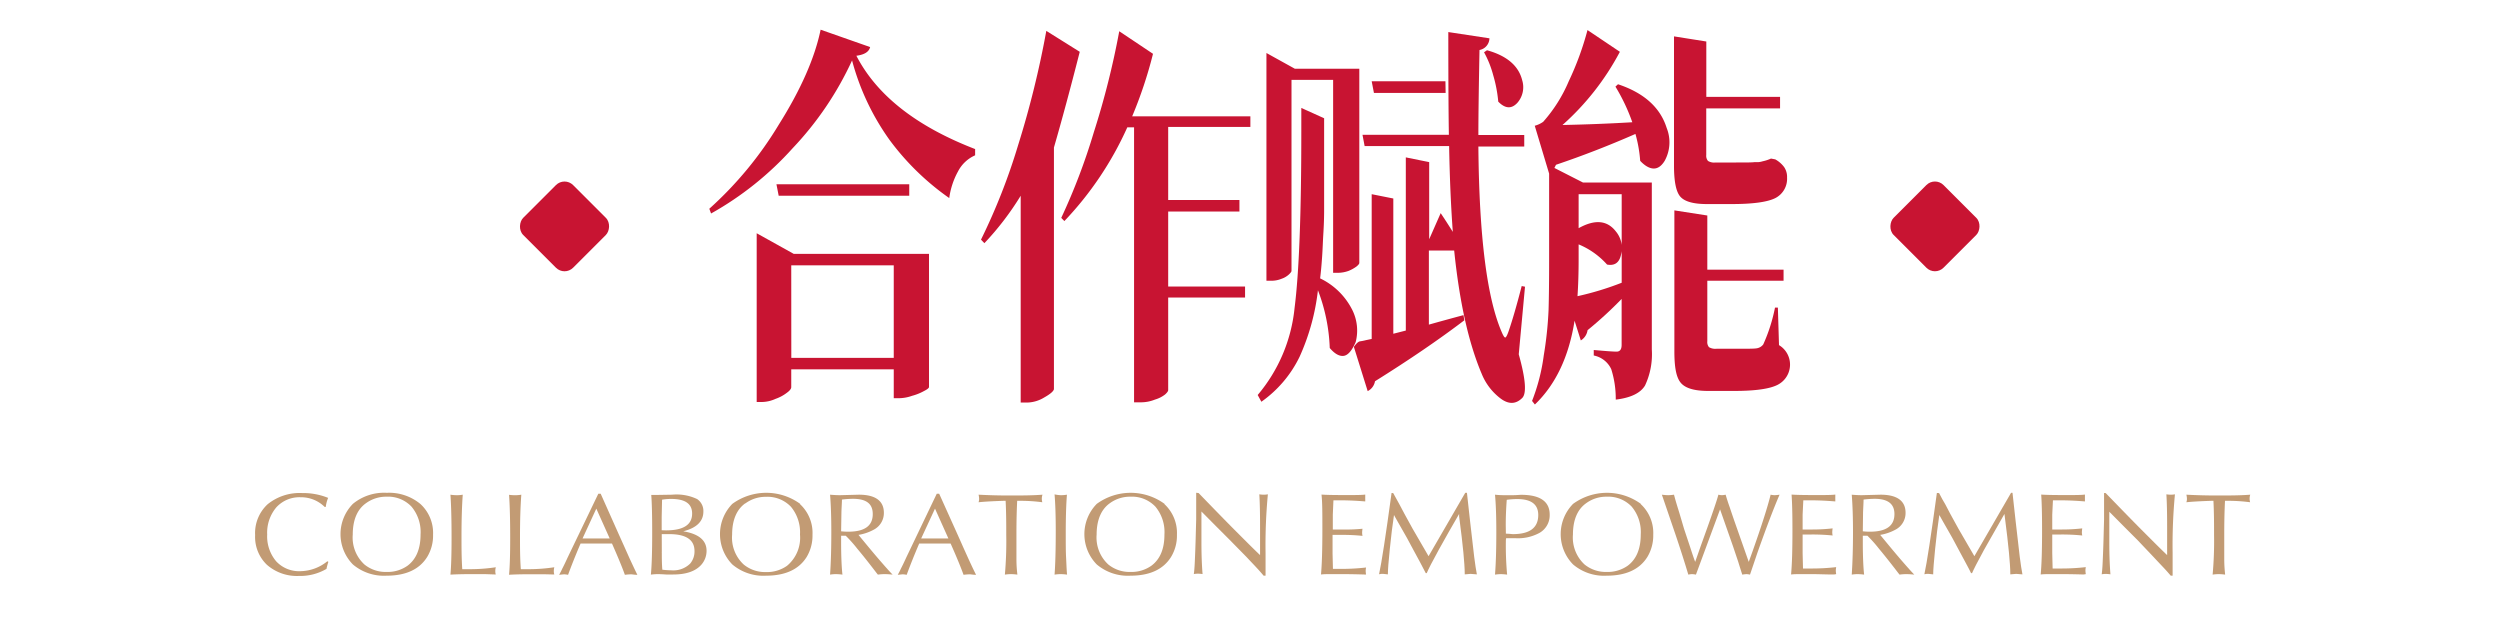
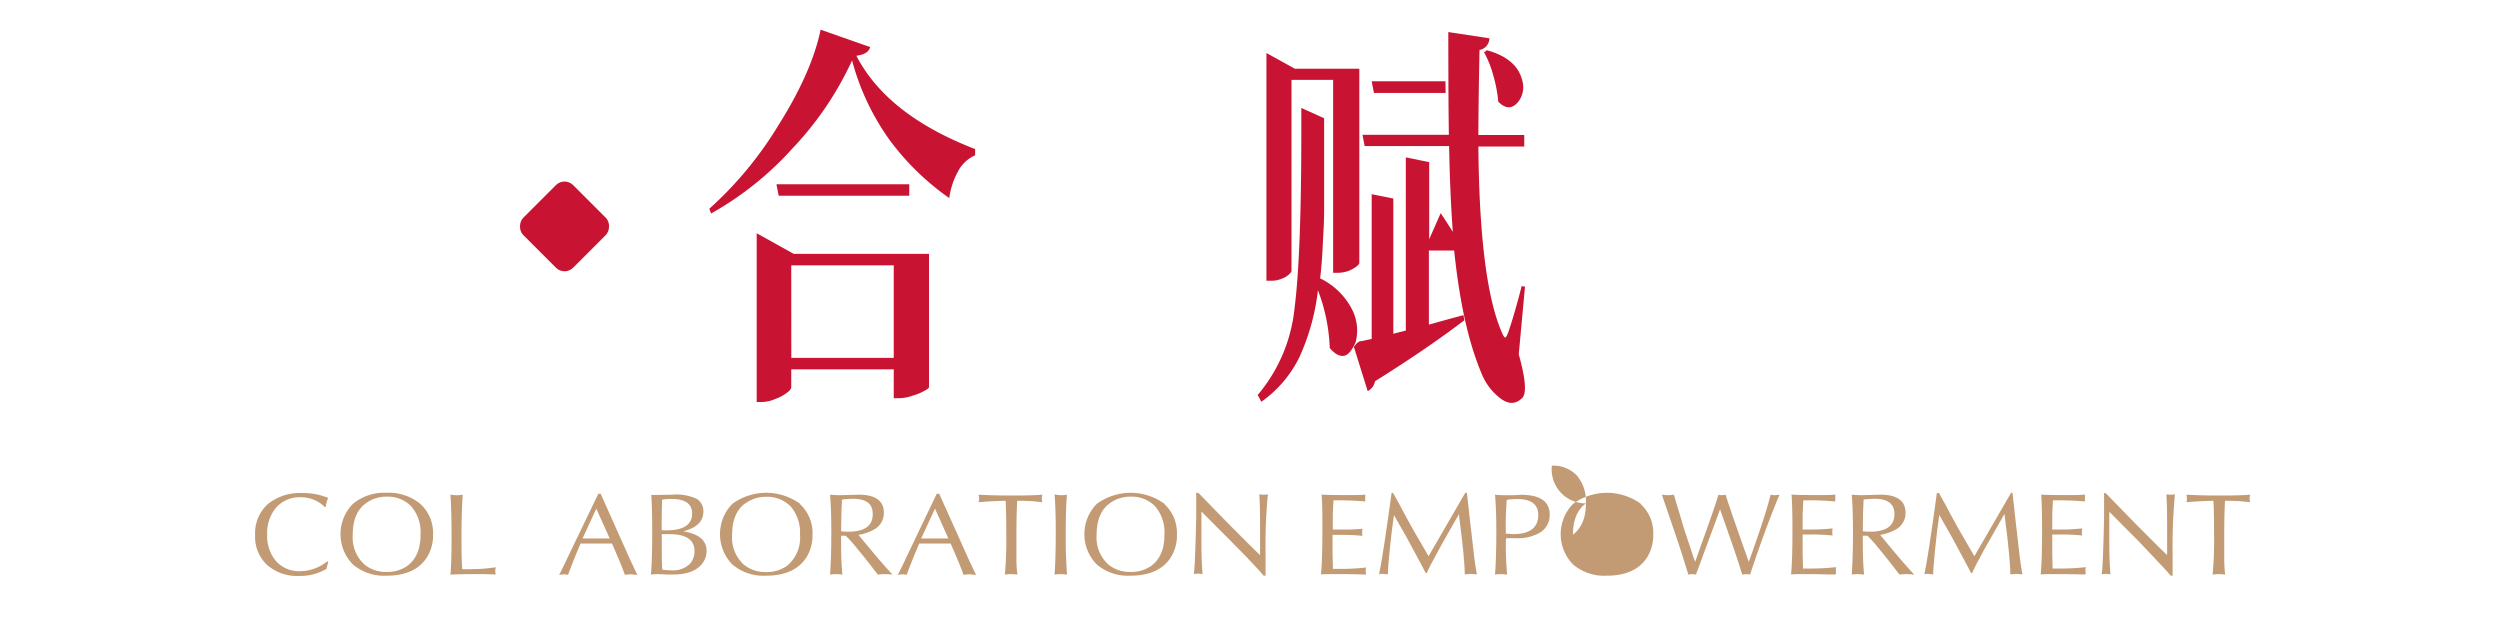
<svg xmlns="http://www.w3.org/2000/svg" id="图层_1" data-name="图层 1" viewBox="0 0 400 100">
  <defs>
    <style>.cls-1{fill:none;}.cls-2{clip-path:url(#clip-path);}.cls-3{fill:#c81432;}.cls-4{fill:#c29b74;}</style>
    <clipPath id="clip-path">
      <rect class="cls-1" width="400" height="100" />
    </clipPath>
  </defs>
  <title>400-100(3)</title>
  <g class="cls-2">
    <path class="cls-3" d="M131.3,4.75l7.92,2.78c-.18.76-.91,1.22-2.2,1.39q4.9,9.49,19,14.93l0,1a5.65,5.65,0,0,0-2.75,2.6,12.17,12.17,0,0,0-1.39,4.24,41.27,41.27,0,0,1-9.55-9.3,39.14,39.14,0,0,1-6-12.72,51.77,51.77,0,0,1-9.51,14.05,51,51,0,0,1-13.05,10.44l-.28-.76a59,59,0,0,0,11.13-13.48Q129.9,11.52,131.3,4.75Zm11.26,35.87h6.08V61.94q-.06.26-.81.63a8.26,8.26,0,0,1-1.9.76,6.4,6.4,0,0,1-2,.38H143V59.09h-16.4v2.85c0,.25-.22.55-.67.88a6.48,6.48,0,0,1-1.85,1,5.44,5.44,0,0,1-2.2.5h-.81v-27L127,40.62Zm2.92-11.14v1.84H124.59l-.36-1.84ZM126.61,57.26H143V42.45h-16.4Z" />
-     <path class="cls-3" d="M168.63,23.6V62.26c-.06.33-.57.78-1.53,1.32a5.45,5.45,0,0,1-2.79.83h-1V31.32a45.63,45.63,0,0,1-5.81,7.59l-.54-.57a98.17,98.17,0,0,0,5.94-15.12,152.36,152.36,0,0,0,4.51-18.28l5.35,3.35Q170.52,17.08,168.63,23.6Zm31.43-3.29H186.91V32h11.4v1.84h-11.4v12h12.3v1.77h-12.3v14.8c0,.17-.16.4-.49.7a4.81,4.81,0,0,1-1.62.82,6,6,0,0,1-2.35.44h-1v-44h-1.08A53.43,53.43,0,0,1,170.3,35.37l-.5-.51A99.16,99.16,0,0,0,175,21.2,131.43,131.43,0,0,0,179.08,5l5.4,3.61a69.15,69.15,0,0,1-3.33,10h18.91Z" />
    <path class="cls-3" d="M216.91,54.73c-.61,1.39-1.25,2.13-1.94,2.21s-1.43-.34-2.21-1.26a28.57,28.57,0,0,0-1.89-9.24,35.58,35.58,0,0,1-2.93,10.63,18.84,18.84,0,0,1-6.12,7.21l-.59-1.08a25.48,25.48,0,0,0,5.9-13.91q1.08-8.49,1.08-28.35V17.27l3.65,1.65c0,1.77,0,3.79,0,6.07s0,3.84,0,4.68,0,2.09,0,3.86-.08,3.15-.14,4.12-.09,2.1-.18,3.41-.19,2.43-.32,3.48a11.13,11.13,0,0,1,5.09,4.94A7.38,7.38,0,0,1,216.91,54.73ZM213.3,43.65V12.78h-6.66V43.34c0,.13-.14.31-.41.57a3.27,3.27,0,0,1-1.17.69,4.27,4.27,0,0,1-1.71.32h-.72V8.48L207.18,11h10.31V42.07q0,.2-.45.57a6.14,6.14,0,0,1-1.26.7,5.16,5.16,0,0,1-1.8.31ZM244,45.87,243,56.69q1.66,5.94.54,7-1.53,1.51-3.46.06a9.31,9.31,0,0,1-3-3.92q-3.15-7.41-4.41-19.74h-4.05V51.94c1.17-.33,3-.84,5.54-1.52l.13.83Q228.21,55.87,220,61a2.18,2.18,0,0,1-1.17,1.58l-2.21-7.08c.39-.55.71-.85,1-.89s.59-.1.95-.19l.9-.19V31.07l3.46.69V53.4l2-.51V25.18l3.74.76V38.28l1.84-4.18c.67,1,1.31,2,1.94,3q-.45-6.07-.59-13.73H218.34L218,21.57h13.82q-.09-5.25-.09-16.44l6.58,1A1.94,1.94,0,0,1,236.72,8q-.18,9.24-.18,13.6h7.34v1.84h-7.34q.18,21.63,3.78,29.8c.24.55.42.8.54.76s.29-.36.5-.95q.94-2.72,2.11-7.28Zm-12.7-31H219.83L219.47,13h11.8Zm6.17-6.52.45-.31c3.18.88,5.06,2.49,5.63,4.8a3.78,3.78,0,0,1-.77,3.61q-1.4,1.52-3.06-.19a21.82,21.82,0,0,0-.81-4.24A16.14,16.14,0,0,0,237.44,8.35Z" />
-     <path class="cls-3" d="M258.47,13.86l.41-.38q6.25,2.08,7.79,7a6.15,6.15,0,0,1-.32,5.25q-1.22,2-3.06.76a5,5,0,0,1-.86-.76,21.54,21.54,0,0,0-.76-4.3q-6.36,2.79-12.7,4.93a2.41,2.41,0,0,0-.14.26,2.44,2.44,0,0,1-.13.25l4.59,2.34h11v26.7a11.8,11.8,0,0,1-1.08,5.76q-1.08,1.83-4.69,2.27a15.59,15.59,0,0,0-.72-4.87A3.9,3.9,0,0,0,255,56.88V56c1.89.17,3.11.26,3.65.26s.81-.36.81-1.08V47.83a62.86,62.86,0,0,1-5.45,5,2.31,2.31,0,0,1-1.08,1.64l-1-3.16q-1.35,8.61-6.35,13.41l-.45-.57A30.92,30.92,0,0,0,247,56.88a60,60,0,0,0,.77-7.28q.09-3,.09-8.1V27.78l-2.3-7.66a4.25,4.25,0,0,0,1.35-.63A23.58,23.58,0,0,0,251,13,47.08,47.08,0,0,0,254,4.81l5.18,3.48A41.78,41.78,0,0,1,250,20q5.81-.12,11.17-.44A30,30,0,0,0,258.47,13.86Zm1,17.21h-6.89v5.44q3.87-2.16,5.94.5a4.15,4.15,0,0,1,.86,3.67q-.4,2-2.25,1.65a12.46,12.46,0,0,0-4.55-3.23v2.4q0,3.16-.18,5.89a47.57,47.57,0,0,0,7.07-2.15Zm17.7,1.58h-4.05c-2.17,0-3.59-.4-4.28-1.2s-1-2.49-1-4.94V5.82l5.17.82V15.5h11.8v1.84H273V24.8a1.28,1.28,0,0,0,.28.95,1.83,1.83,0,0,0,1.17.25h3.33c1.59,0,2.57,0,2.93-.06h.63a3,3,0,0,0,.67-.13,6.4,6.4,0,0,0,1.35-.44l.68.13a4.4,4.4,0,0,1,1.44,1.26,2.8,2.8,0,0,1,.45,1.65,3.46,3.46,0,0,1-1.89,3.29Q282.16,32.64,277.16,32.65Zm7.29,16.57.18,6a3.63,3.63,0,0,1-.18,6.33q-1.89,1-7,1h-4.14c-2.23,0-3.7-.44-4.42-1.33s-1-2.51-1-5V33.66l5.27.82v8.67h12.2v1.77h-12.2V54.6a1.28,1.28,0,0,0,.27.95,2,2,0,0,0,1.21.25H278c1.63,0,2.62,0,3-.06a1.63,1.63,0,0,0,1.12-.63A26.89,26.89,0,0,0,284,49.22Z" />
    <rect class="cls-3" x="84.68" y="30.58" width="11.29" height="11.29" rx="1.94" transform="translate(52.07 -53.26) rotate(45)" />
-     <rect class="cls-3" x="303.95" y="30.58" width="11.29" height="11.29" rx="1.94" transform="translate(116.29 -208.31) rotate(45)" />
    <path class="cls-4" d="M52.54,89.9a8.5,8.5,0,0,0-.3,1.12,8.31,8.31,0,0,1-4.39,1.13,7.28,7.28,0,0,1-5.14-1.78,6.16,6.16,0,0,1-1.89-4.75,6.28,6.28,0,0,1,2-4.94,8.13,8.13,0,0,1,5.54-1.79,10.57,10.57,0,0,1,4.14.77,5.67,5.67,0,0,0-.38,1.45l-.17,0a5.37,5.37,0,0,0-3.85-1.55,5,5,0,0,0-3.9,1.63,6.28,6.28,0,0,0-1.45,4.33,6.18,6.18,0,0,0,1.43,4.28,5,5,0,0,0,3.88,1.59,7,7,0,0,0,4.32-1.59Z" />
    <path class="cls-4" d="M67.29,80.66a6.29,6.29,0,0,1,2,4.9,6.56,6.56,0,0,1-.94,3.55c-1.25,2-3.42,3-6.52,3a7.68,7.68,0,0,1-5.37-1.8,6.92,6.92,0,0,1,0-9.69,7.85,7.85,0,0,1,5.43-1.77A7.83,7.83,0,0,1,67.29,80.66Zm-8.77-.12c-1.39,1-2.08,2.71-2.08,5a5.85,5.85,0,0,0,1.86,4.77,5.37,5.37,0,0,0,3.55,1.2,5.5,5.5,0,0,0,3.36-1q2.08-1.56,2.08-5a6.34,6.34,0,0,0-1.45-4.45,5.17,5.17,0,0,0-4-1.59A5.46,5.46,0,0,0,58.52,80.54Z" />
    <path class="cls-4" d="M73.13,79.23a4.8,4.8,0,0,0,.91-.08q-.2,2.77-.2,6.75c0,1.62,0,3.34.12,5.17l.72,0h.49a27.57,27.57,0,0,0,4.16-.31,2.18,2.18,0,0,0-.08.63,1.51,1.51,0,0,0,.08.53l-1.72-.06-2,0c-.89,0-2.08,0-3.54.08.12-1.3.18-3.27.18-5.89,0-2.89-.06-5.18-.18-6.9A6.47,6.47,0,0,0,73.13,79.23Z" />
-     <path class="cls-4" d="M82.49,79.23a4.91,4.91,0,0,0,.92-.08q-.21,2.77-.21,6.75c0,1.62,0,3.34.13,5.17l.71,0h.49a27.47,27.47,0,0,0,4.16-.31,2.59,2.59,0,0,0-.08.63,1.78,1.78,0,0,0,.08.53L87,91.88l-2,0c-.9,0-2.08,0-3.55.08.12-1.3.18-3.27.18-5.89,0-2.89-.06-5.18-.18-6.9A6.55,6.55,0,0,0,82.49,79.23Z" />
    <path class="cls-4" d="M99,85.48l.9,2,.83,1.86c.59,1.27,1,2.14,1.25,2.63-.49,0-.84-.08-1-.08a9.59,9.59,0,0,0-1,.08c-.42-1.18-1.11-2.85-2.06-5l-1.37,0H94.4l-1.51,0c-.9,2.1-1.55,3.77-2,5a3.86,3.86,0,0,0-.67-.08l-.76.08q.27-.47.51-1c.21-.4.5-1,.88-1.83L95.73,79l.18,0,.2,0Zm-5.79.67,1.08,0,1.28,0h.9l1.08,0-2.14-4.77Z" />
    <path class="cls-4" d="M107.54,79.15a7.65,7.65,0,0,1,4,.7,2.29,2.29,0,0,1,1,2q0,2.34-3.22,3.16,3.73.61,3.73,3.12a3.35,3.35,0,0,1-.83,2.22q-1.39,1.57-4.51,1.57c-.43,0-.81,0-1.12,0q-.94-.06-1.29-.06a9.17,9.17,0,0,0-1.16.08q.21-2.1.21-6.75,0-4.14-.15-6c.21,0,.48,0,.84,0Zm-1,5.71c2.8,0,4.2-.89,4.2-2.69q0-2.34-3.33-2.34c-.27,0-.76,0-1.48.12l-.06,2.77v2.12Zm-.65,3.43a.47.47,0,0,0,0,.16v.15c0,.69,0,1.54.08,2.55a12.65,12.65,0,0,0,1.46.1,3.82,3.82,0,0,0,3-1.08,3,3,0,0,0,.69-2q0-2.72-4.08-2.71l-1.16,0Z" />
    <path class="cls-4" d="M128,80.66a6.28,6.28,0,0,1,2,4.9,6.64,6.64,0,0,1-.93,3.55c-1.25,2-3.43,3-6.53,3a7.68,7.68,0,0,1-5.37-1.8,6.94,6.94,0,0,1,0-9.69,9.21,9.21,0,0,1,10.86,0Zm-8.77-.12c-1.39,1-2.09,2.71-2.09,5A5.85,5.85,0,0,0,119,90.33a5.39,5.39,0,0,0,3.55,1.2,5.55,5.55,0,0,0,3.37-1,5.83,5.83,0,0,0,2.08-5,6.39,6.39,0,0,0-1.45-4.45,5.19,5.19,0,0,0-4-1.59A5.43,5.43,0,0,0,119.27,80.54Z" />
    <path class="cls-4" d="M134.58,85.72V86.8c0,2.49.1,4.2.21,5.14a8.3,8.3,0,0,0-1.06-.08,5.82,5.82,0,0,0-.92.08c.14-2,.2-4.3.2-6.79,0-2.31-.06-4.31-.2-6,.67.06,1.2.08,1.61.08l3-.08c2.66,0,4,1,4,2.9a3,3,0,0,1-1.68,2.73,7.53,7.53,0,0,1-2.38.8c1.47,1.79,2.64,3.2,3.53,4.22s1.47,1.68,1.93,2.14a12.16,12.16,0,0,0-1.26-.08,8.14,8.14,0,0,0-1.1.08l-.21-.26c-1.1-1.44-2.12-2.74-3.08-3.88a21.17,21.17,0,0,0-1.85-2.08Zm0-.71a10,10,0,0,0,1.15.06q3.92,0,3.91-2.82c0-1.63-1-2.44-3.16-2.44a15.43,15.43,0,0,0-1.77.12c0,.53-.06,1.21-.08,2Z" />
    <path class="cls-4" d="M153.19,85.48c.32.72.62,1.38.89,2l.84,1.86c.58,1.27,1,2.14,1.25,2.63-.5,0-.84-.08-1-.08a9.59,9.59,0,0,0-1,.08c-.43-1.18-1.11-2.85-2.07-5l-1.36,0h-2.16l-1.51,0c-.9,2.1-1.55,3.77-2,5a4,4,0,0,0-.67-.08l-.76.08q.27-.47.51-1c.21-.4.5-1,.88-1.83L149.88,79l.19,0,.2,0Zm-5.8.67,1.09,0,1.28,0h.9l1.08,0-2.14-4.77Z" />
    <path class="cls-4" d="M162.75,80.13q-.12,2.33-.12,5.22c0,1.68,0,3,0,4.1s.08,1.84.15,2.49a8.56,8.56,0,0,0-1-.08,6.65,6.65,0,0,0-1,.08,59.86,59.86,0,0,0,.22-6.34c0-1.65,0-3.47-.1-5.47h-.33c-1.75.06-3.07.13-4,.23a1.71,1.71,0,0,0,.09-.55,3,3,0,0,0-.09-.66c1.56.08,3.2.13,4.94.13s3.63,0,5.29-.13a2,2,0,0,0-.11.61,2.23,2.23,0,0,0,.08.6,27,27,0,0,0-3.4-.23Z" />
    <path class="cls-4" d="M169.71,79.23a5.63,5.63,0,0,0,1-.08c-.12,1.43-.19,3.51-.19,6.24,0,1.54,0,2.78.05,3.72s.08,2,.16,2.83a8.26,8.26,0,0,0-1-.08,6.65,6.65,0,0,0-1,.08c.12-1.59.19-3.91.19-7,0-2.46-.07-4.41-.19-5.84A5.63,5.63,0,0,0,169.71,79.23Z" />
    <path class="cls-4" d="M186.31,80.66a6.29,6.29,0,0,1,2,4.9,6.56,6.56,0,0,1-.94,3.55c-1.25,2-3.42,3-6.52,3a7.68,7.68,0,0,1-5.37-1.8,6.92,6.92,0,0,1,0-9.69,9.2,9.2,0,0,1,10.85,0Zm-8.77-.12c-1.38,1-2.08,2.71-2.08,5a5.85,5.85,0,0,0,1.86,4.77,5.37,5.37,0,0,0,3.55,1.2,5.5,5.5,0,0,0,3.36-1q2.09-1.56,2.08-5a6.34,6.34,0,0,0-1.45-4.45,5.17,5.17,0,0,0-4-1.59A5.46,5.46,0,0,0,177.54,80.54Z" />
    <path class="cls-4" d="M191.78,78.89q3.79,3.92,5.71,5.85l2,2c.57.57,1.28,1.27,2.12,2.08l0-2.57v-2q0-3.3-.12-5.16a4.39,4.39,0,0,0,.69.06,3.74,3.74,0,0,0,.68-.06,86.06,86.06,0,0,0-.37,9.41l0,3.61h-.31q-.6-.72-1.14-1.29c-.42-.46-.95-1-1.59-1.69l-2.71-2.76-2-2-2.51-2.53,0,4.91q0,2.92.18,5.1a4.68,4.68,0,0,0-.73-.06,3.26,3.26,0,0,0-.67.06c.06-.39.12-1.06.16-2s.11-2.47.16-4.57l.06-2.22,0-4.22Z" />
    <path class="cls-4" d="M218.24,91.92q-1.92-.06-3.45-.06l-1.86,0c-.6,0-1.12,0-1.57.06q.22-2.39.22-7.26c0-2.49,0-4.33-.14-5.53.76.06,2.08.08,4,.08,1.41,0,2.43,0,3-.08l0,.31a1.36,1.36,0,0,0,0,.2,2,2,0,0,0,0,.23l0,.36c-1.43-.12-2.76-.18-4-.18H214l-.65,0-.1,2.29,0,2.38c.27,0,.54,0,.81,0h.57A28.32,28.32,0,0,0,218,84.6a5,5,0,0,0-.06.63,2.67,2.67,0,0,0,.06.51,31.62,31.62,0,0,0-3.37-.16l-1.42,0v3l.06,2.44c.22,0,.44,0,.67,0h.49a33.82,33.82,0,0,0,4.14-.22,2.88,2.88,0,0,0-.06.55,3.45,3.45,0,0,0,.06.57Z" />
    <path class="cls-4" d="M222.91,78.89l1,1.81.8,1.51L226,84.56l1.16,2q.51.91,1.41,2.43l5.87-10.14h.27l.51,4.61q.42,3.82.65,5.63c.15,1.17.29,2.11.43,2.81l-1-.08-.94.08c0-1-.1-2.15-.22-3.51s-.37-3.35-.68-5.77l0-.39c-1.16,2-2.24,3.89-3.26,5.74s-1.69,3.16-1.92,3.73h-.16c-.15-.31-.44-.87-.86-1.65l-1.39-2.57c-.53-1-1-1.88-1.49-2.7s-.89-1.6-1.18-2.08l-.16-.3q-.37,2.43-.67,5.44c-.21,2-.31,3.34-.31,4.06l-.74-.08-.3,0-.37.06q.6-2.73,2-13Z" />
    <path class="cls-4" d="M240.94,86.39a50.9,50.9,0,0,0,.2,5.55,9.35,9.35,0,0,0-1-.08,7.27,7.27,0,0,0-.94.08c.14-1.75.21-4,.21-6.79q0-3.78-.21-6a13.44,13.44,0,0,0,1.61.08c.43,0,.82,0,1.19,0,.65,0,1.12-.06,1.4-.06,3,0,4.55,1.06,4.55,3.16a3.24,3.24,0,0,1-1.61,2.92,7.2,7.2,0,0,1-3.91.86h-.56l-.89,0Zm0-1c.56,0,.93.07,1.12.07q4.06,0,4.06-3.06c0-1.7-1.12-2.55-3.37-2.55a12.73,12.73,0,0,0-1.67.12c-.11,1.45-.16,2.8-.16,4Z" />
-     <path class="cls-4" d="M262.52,80.66a6.29,6.29,0,0,1,2,4.9,6.65,6.65,0,0,1-.94,3.55c-1.25,2-3.43,3-6.53,3a7.65,7.65,0,0,1-5.36-1.8,6.92,6.92,0,0,1,0-9.69,9.2,9.2,0,0,1,10.85,0Zm-8.77-.12c-1.39,1-2.08,2.71-2.08,5a5.87,5.87,0,0,0,1.85,4.77,5.39,5.39,0,0,0,3.55,1.2,5.55,5.55,0,0,0,3.37-1q2.08-1.56,2.08-5a6.34,6.34,0,0,0-1.45-4.45,5.19,5.19,0,0,0-4-1.59A5.43,5.43,0,0,0,253.75,80.54Z" />
+     <path class="cls-4" d="M262.52,80.66a6.29,6.29,0,0,1,2,4.9,6.65,6.65,0,0,1-.94,3.55c-1.25,2-3.43,3-6.53,3a7.65,7.65,0,0,1-5.36-1.8,6.92,6.92,0,0,1,0-9.69,9.2,9.2,0,0,1,10.85,0Zm-8.77-.12c-1.39,1-2.08,2.71-2.08,5q2.08-1.56,2.08-5a6.34,6.34,0,0,0-1.45-4.45,5.19,5.19,0,0,0-4-1.59A5.43,5.43,0,0,0,253.75,80.54Z" />
    <path class="cls-4" d="M272.15,87.27c1.64-4.53,2.57-7.23,2.79-8.12a2.84,2.84,0,0,0,.57.08,3.08,3.08,0,0,0,.59-.08c.18.61.4,1.31.68,2.08.15.47.39,1.17.71,2.1l2.31,6.57.61-1.69c1.44-4.08,2.41-7.1,2.89-9.06a3.36,3.36,0,0,0,.66.08,7,7,0,0,0,.77-.08q-1.41,3.25-3.57,9.37L280,91.94a2.85,2.85,0,0,0-.57-.08,6.33,6.33,0,0,0-.67.08q-.32-1-.66-2.1l-.81-2.41-2.08-5.93-3.86,10.44a3.58,3.58,0,0,0-.63-.08,3.33,3.33,0,0,0-.59.08c-.63-2.11-1.32-4.25-2.06-6.44l-2.17-6.35a8.71,8.71,0,0,0,1,.08,7.25,7.25,0,0,0,.94-.08c.15.59.38,1.39.7,2.41s.59,2,.93,3.12l1,3c.32,1,.57,1.73.76,2.22Z" />
    <path class="cls-4" d="M293.44,91.92c-1.28,0-2.43-.06-3.44-.06l-1.86,0c-.6,0-1.12,0-1.57.06q.23-2.39.22-7.26c0-2.49-.05-4.33-.14-5.53.76.06,2.08.08,4,.08,1.41,0,2.42,0,3-.08l0,.31a1.36,1.36,0,0,0,0,.2,2,2,0,0,0,0,.23l0,.36c-1.43-.12-2.76-.18-4-.18h-.47l-.65,0-.11,2.29,0,2.38c.28,0,.55,0,.82,0h.57a28.44,28.44,0,0,0,3.41-.18,5,5,0,0,0-.06.63,2.67,2.67,0,0,0,.06.51,31.75,31.75,0,0,0-3.37-.16l-1.43,0v3l.06,2.44c.22,0,.45,0,.68,0h.49a33.82,33.82,0,0,0,4.14-.22,2.88,2.88,0,0,0-.06.55,3.45,3.45,0,0,0,.06.57Z" />
    <path class="cls-4" d="M298.05,85.72V86.8c0,2.49.1,4.2.21,5.14a8.3,8.3,0,0,0-1.06-.08,5.82,5.82,0,0,0-.92.08q.2-3.06.2-6.79,0-3.47-.2-6c.66.06,1.2.08,1.61.08l3-.08c2.66,0,4,1,4,2.9a3,3,0,0,1-1.68,2.73,7.62,7.62,0,0,1-2.38.8c1.47,1.79,2.64,3.2,3.53,4.22s1.47,1.68,1.93,2.14a12.16,12.16,0,0,0-1.26-.08,8,8,0,0,0-1.1.08l-.21-.26c-1.1-1.44-2.13-2.74-3.08-3.88a21.17,21.17,0,0,0-1.85-2.08Zm0-.71a9.82,9.82,0,0,0,1.14.06c2.62,0,3.92-.94,3.92-2.82,0-1.63-1.05-2.44-3.16-2.44a15.59,15.59,0,0,0-1.78.12c0,.53-.05,1.21-.08,2Z" />
    <path class="cls-4" d="M310.25,78.89c.38.73.7,1.34,1,1.81l.79,1.51,1.29,2.35,1.16,2q.51.91,1.41,2.43l5.87-10.14H322l.51,4.61q.42,3.82.65,5.63c.15,1.17.29,2.11.43,2.81l-1-.08-.94.08c0-1-.1-2.15-.22-3.51s-.36-3.35-.67-5.77l-.05-.39q-1.72,3-3.26,5.74c-1.05,1.91-1.68,3.16-1.92,3.73h-.16c-.15-.31-.43-.87-.86-1.65l-1.38-2.57c-.53-1-1-1.88-1.49-2.7s-.9-1.6-1.18-2.08l-.17-.3c-.24,1.62-.47,3.43-.67,5.44s-.31,3.34-.31,4.06l-.73-.08-.31,0-.37.06q.6-2.73,2-13Z" />
    <path class="cls-4" d="M333.38,91.92q-1.92-.06-3.45-.06l-1.85,0c-.6,0-1.12,0-1.57.06q.23-2.39.22-7.26c0-2.49-.05-4.33-.14-5.53.76.06,2.08.08,4,.08,1.41,0,2.42,0,3-.08l0,.31a1.36,1.36,0,0,0,0,.2,2,2,0,0,0,0,.23l0,.36q-2.13-.18-4-.18h-.47l-.65,0-.11,2.29,0,2.38c.27,0,.55,0,.82,0h.57a28.44,28.44,0,0,0,3.41-.18,5,5,0,0,0-.06.63,2.67,2.67,0,0,0,.06.51,31.75,31.75,0,0,0-3.37-.16l-1.43,0v3l.06,2.44c.22,0,.45,0,.68,0h.49a33.82,33.82,0,0,0,4.14-.22,2.88,2.88,0,0,0-.06.55,3.45,3.45,0,0,0,.06.57Z" />
    <path class="cls-4" d="M336.91,78.89q3.79,3.92,5.71,5.85l2,2c.57.57,1.28,1.27,2.12,2.08l0-2.57v-2q0-3.3-.12-5.16a4.29,4.29,0,0,0,.69.06,3.82,3.82,0,0,0,.68-.06,86.06,86.06,0,0,0-.37,9.41l0,3.61h-.3c-.41-.48-.79-.91-1.15-1.29s-.95-1-1.59-1.69L342,86.41l-2-2-2.51-2.53,0,4.91q0,2.92.18,5.1a4.78,4.78,0,0,0-.73-.06,3.26,3.26,0,0,0-.67.06c.06-.39.12-1.06.16-2s.11-2.47.16-4.57l.06-2.22,0-4.22Z" />
    <path class="cls-4" d="M356,80.13q-.12,2.33-.12,5.22c0,1.68,0,3,0,4.1s.08,1.84.14,2.49a8.26,8.26,0,0,0-1-.08,6.65,6.65,0,0,0-1,.08,59.07,59.07,0,0,0,.23-6.34c0-1.65,0-3.47-.1-5.47h-.33c-1.75.06-3.07.13-4,.23a1.71,1.71,0,0,0,.09-.55,3,3,0,0,0-.09-.66c1.55.08,3.2.13,4.94.13s3.62,0,5.28-.13a2,2,0,0,0-.1.61,2.23,2.23,0,0,0,.08.6,27,27,0,0,0-3.4-.23Z" />
  </g>
</svg>